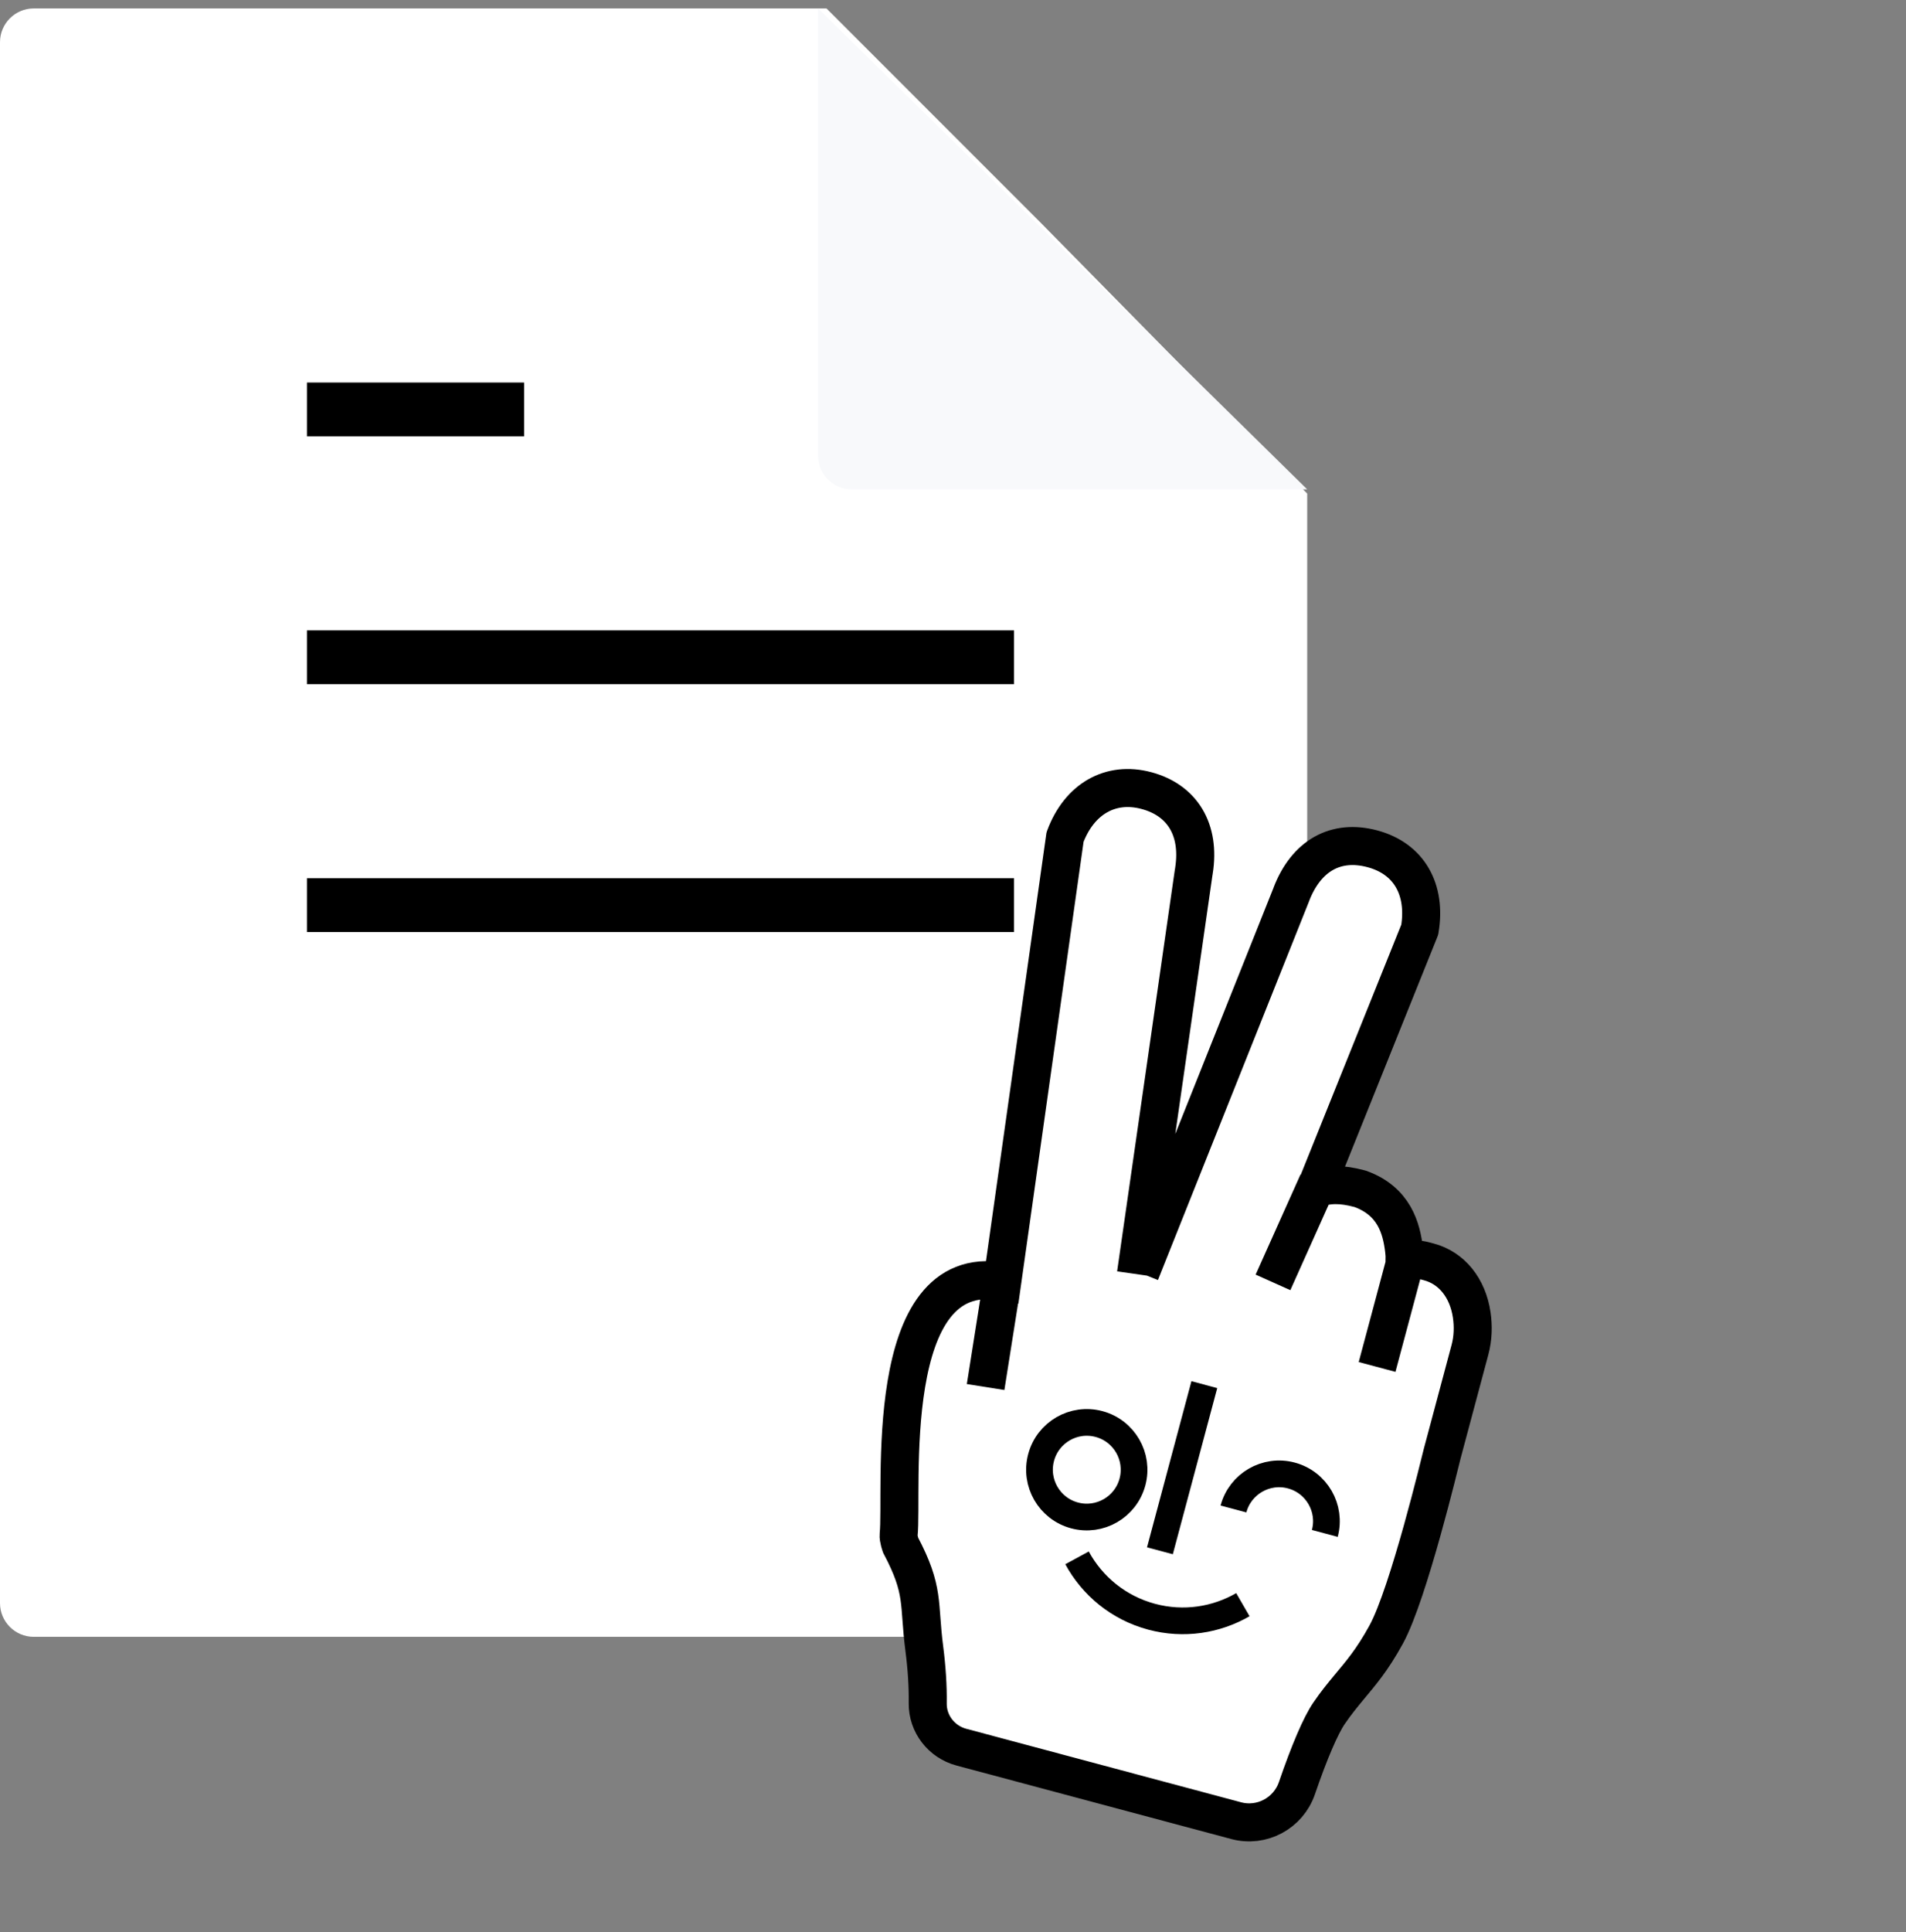
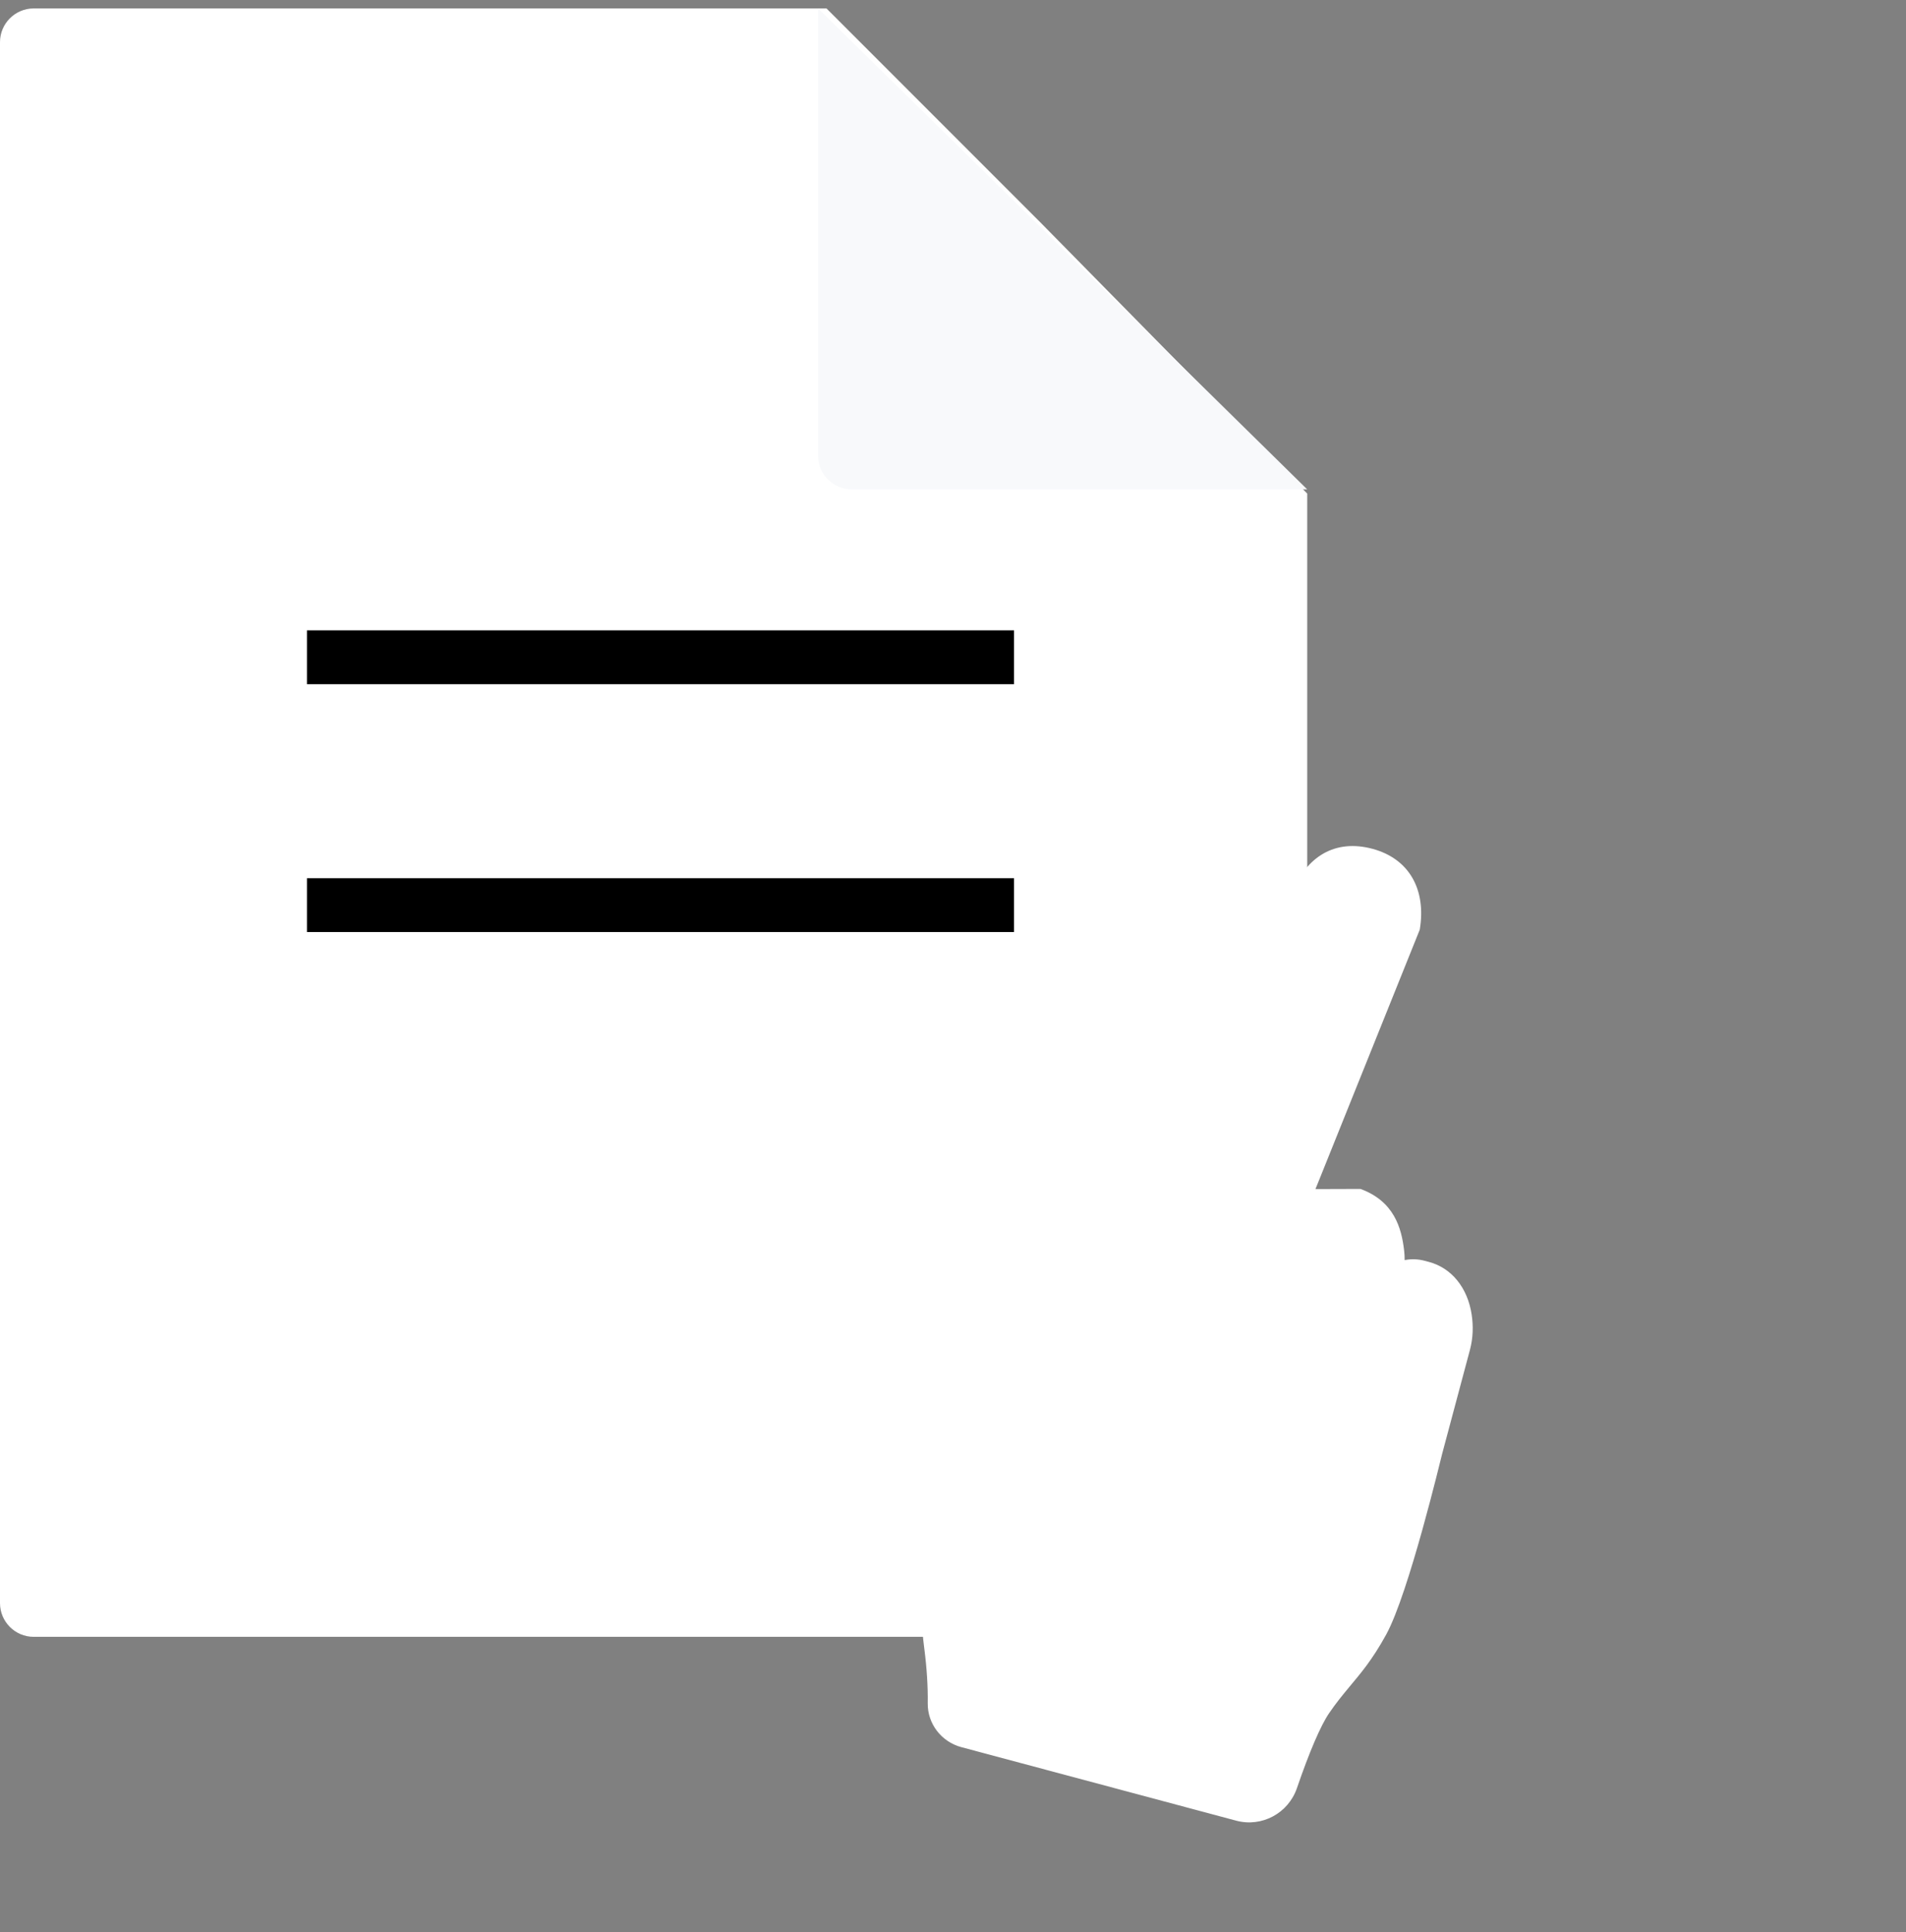
<svg xmlns="http://www.w3.org/2000/svg" width="226" height="229" viewBox="0 0 226 229" fill="none">
  <rect x="0" y="0" width="226" height="229" fill="#808080" stroke="none" />
  <path d="M0 5C0 2.791 1.791 1 4 1H98L123.5 26.5L155 58.5V190C155 192.209 153.209 194 151 194H4C1.791 194 0 192.209 0 190V5Z" fill="white" />
  <path d="M97 1V54C97 56.209 98.791 58 101 58H155" fill="#F8F9FB" />
  <path d="M117.043 77.904H39.59" stroke="black" stroke-width="6.386" stroke-linecap="square" stroke-linejoin="round" />
  <path d="M117.043 107.278H39.59" stroke="black" stroke-width="6.386" stroke-linecap="square" stroke-linejoin="round" />
-   <path d="M58.953 48.53H49.272H39.59" stroke="black" stroke-width="6.386" stroke-linecap="square" stroke-linejoin="round" />
-   <path d="M135.207 150.874L153.081 106.1C153.081 106.1 153.096 106.043 153.11 106.015C154.877 101.415 158.38 99.438 162.729 100.601C167.078 101.764 169.139 105.414 168.345 110.182L168.34 110.199L156.424 139.828L155.975 140.93C157.399 140.311 159.089 140.319 161.162 140.873L161.312 140.913C165.31 142.371 166.179 145.56 166.487 148.173C166.531 148.561 166.561 148.958 166.554 149.351C167.312 149.196 168.121 149.215 168.922 149.429L169.429 149.564C172.12 150.278 174.029 152.628 174.504 155.834C174.7 157.158 174.674 158.571 174.292 159.999L171.009 172.274C170.844 172.89 167.042 188.84 164.365 193.728C162.677 196.807 161.27 198.399 159.976 199.96C159.191 200.911 158.446 201.804 157.594 203.051C156.593 204.512 155.244 207.663 153.783 211.926C152.764 214.906 149.62 216.601 146.579 215.788L113.983 207.072C111.633 206.443 109.97 204.307 110.004 201.872C110.032 199.874 109.894 197.689 109.596 195.388C108.892 189.941 109.654 188.571 106.792 183.14C106.792 183.14 106.507 182.335 106.553 181.909C107.093 176.869 104.347 149.38 118.846 151.887L126.285 99.212L126.29 99.195C127.981 94.673 131.686 92.565 135.937 93.702C140.188 94.839 142.335 98.326 141.57 103.195C141.562 103.224 141.554 103.252 141.552 103.283L134.692 151.002" fill="white" />
-   <path d="M135.207 150.874L153.081 106.1C153.081 106.1 153.096 106.043 153.11 106.015C154.877 101.415 158.38 99.438 162.729 100.601C167.078 101.764 169.139 105.414 168.345 110.182L168.34 110.199L156.424 139.828L155.975 140.93C157.399 140.311 159.089 140.319 161.162 140.873L161.312 140.913C165.31 142.371 166.179 145.56 166.487 148.173C166.531 148.561 166.561 148.958 166.554 149.351C167.312 149.196 168.121 149.215 168.922 149.429L169.429 149.564C172.12 150.278 174.029 152.628 174.504 155.834C174.7 157.158 174.674 158.571 174.292 159.999L171.009 172.274C170.844 172.89 167.042 188.84 164.365 193.728C162.677 196.807 161.27 198.399 159.976 199.96C159.191 200.911 158.446 201.804 157.594 203.051C156.593 204.512 155.244 207.663 153.783 211.926C152.764 214.906 149.62 216.601 146.579 215.788L113.983 207.072C111.633 206.443 109.97 204.307 110.004 201.872C110.032 199.874 109.894 197.689 109.596 195.388C108.892 189.941 109.654 188.571 106.792 183.14C106.792 183.14 106.507 182.335 106.553 181.91C107.093 176.869 104.347 149.38 118.846 151.887L126.285 99.212L126.29 99.195C127.981 94.673 131.686 92.565 135.937 93.702C140.188 94.839 142.335 98.326 141.57 103.195C141.562 103.224 141.554 103.252 141.552 103.283L134.692 151.002M156.252 140.147L150.943 151.99M166.639 149.473L163.286 162.012M118.895 151.567L116.866 164.393" stroke="black" stroke-width="4.509" stroke-miterlimit="10" />
-   <path d="M146.255 178.845C147.055 175.853 150.128 174.077 153.119 174.877C156.111 175.677 157.887 178.75 157.087 181.742M142.801 164.11L137.535 183.8M147.371 190.189C144.214 192.014 140.358 192.634 136.557 191.618C132.62 190.565 129.508 187.96 127.707 184.639M134.279 175.642C133.479 178.634 130.406 180.41 127.415 179.61C124.423 178.81 122.647 175.737 123.447 172.745C124.247 169.754 127.32 167.978 130.311 168.778C133.303 169.577 135.079 172.651 134.279 175.642Z" stroke="black" stroke-width="3.166" stroke-miterlimit="10" />
+   <path d="M135.207 150.874L153.081 106.1C153.081 106.1 153.096 106.043 153.11 106.015C154.877 101.415 158.38 99.438 162.729 100.601C167.078 101.764 169.139 105.414 168.345 110.182L168.34 110.199L156.424 139.828L155.975 140.93L161.312 140.913C165.31 142.371 166.179 145.56 166.487 148.173C166.531 148.561 166.561 148.958 166.554 149.351C167.312 149.196 168.121 149.215 168.922 149.429L169.429 149.564C172.12 150.278 174.029 152.628 174.504 155.834C174.7 157.158 174.674 158.571 174.292 159.999L171.009 172.274C170.844 172.89 167.042 188.84 164.365 193.728C162.677 196.807 161.27 198.399 159.976 199.96C159.191 200.911 158.446 201.804 157.594 203.051C156.593 204.512 155.244 207.663 153.783 211.926C152.764 214.906 149.62 216.601 146.579 215.788L113.983 207.072C111.633 206.443 109.97 204.307 110.004 201.872C110.032 199.874 109.894 197.689 109.596 195.388C108.892 189.941 109.654 188.571 106.792 183.14C106.792 183.14 106.507 182.335 106.553 181.909C107.093 176.869 104.347 149.38 118.846 151.887L126.285 99.212L126.29 99.195C127.981 94.673 131.686 92.565 135.937 93.702C140.188 94.839 142.335 98.326 141.57 103.195C141.562 103.224 141.554 103.252 141.552 103.283L134.692 151.002" fill="white" />
</svg>